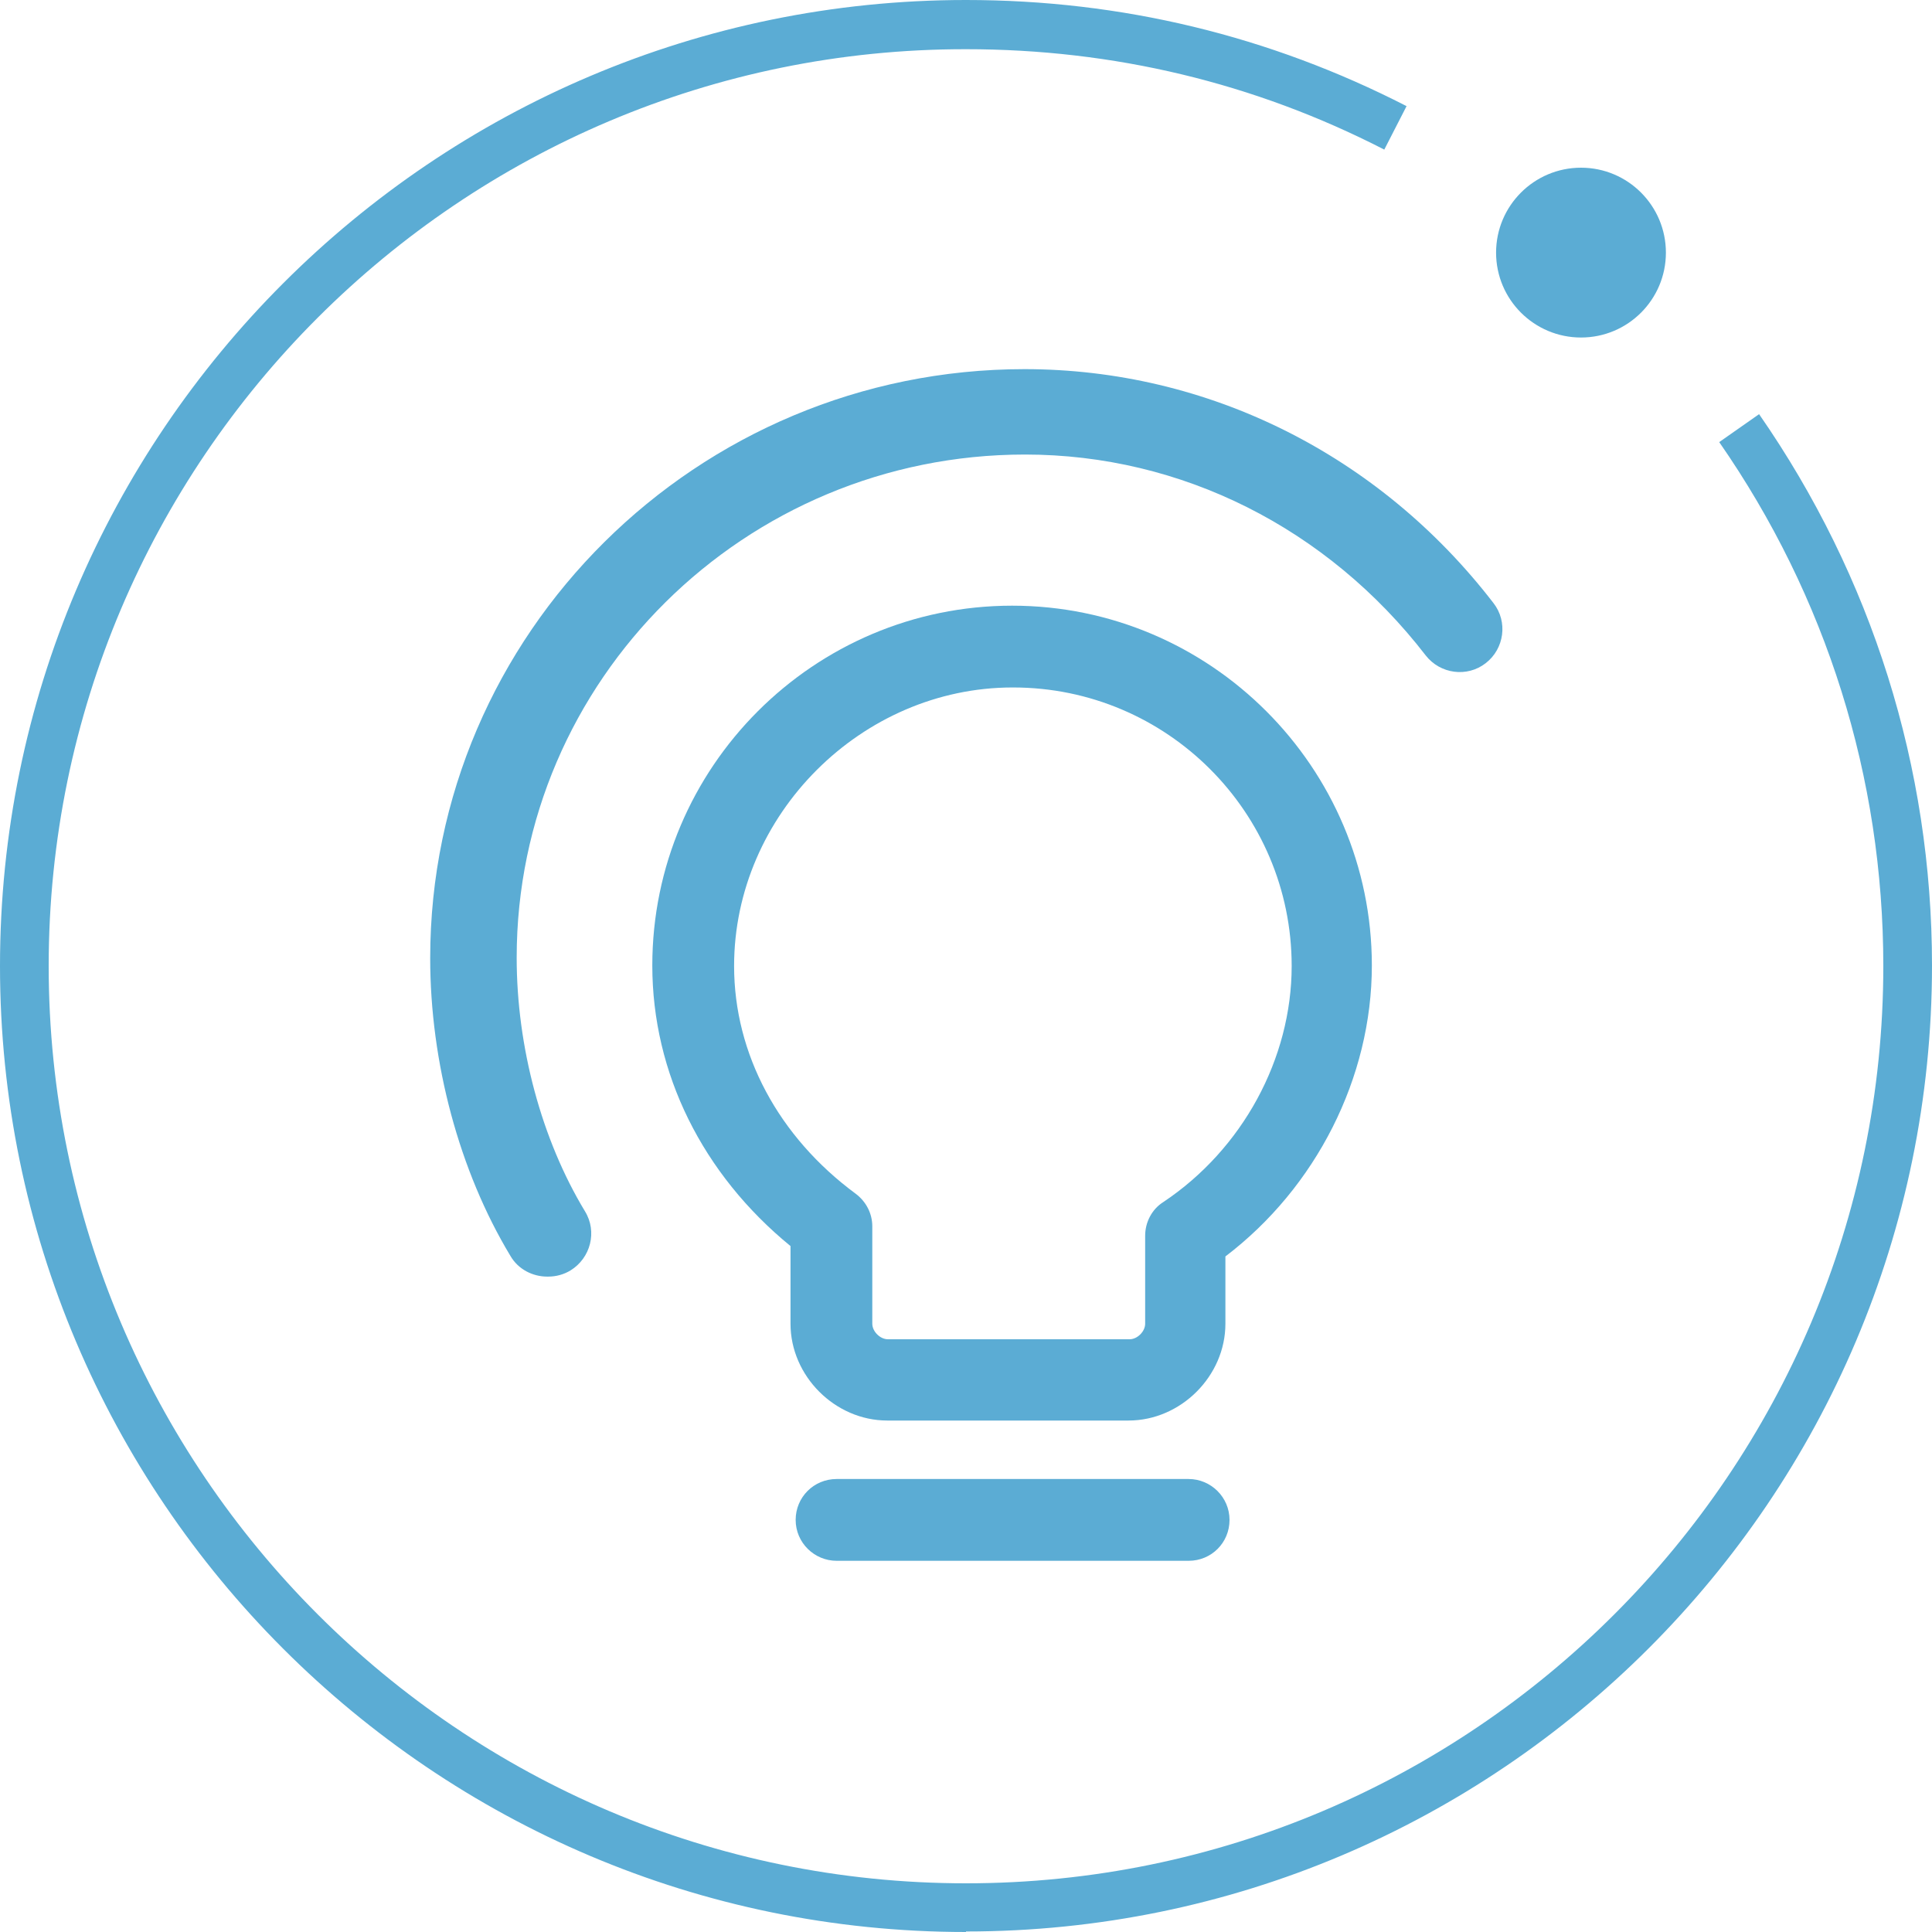
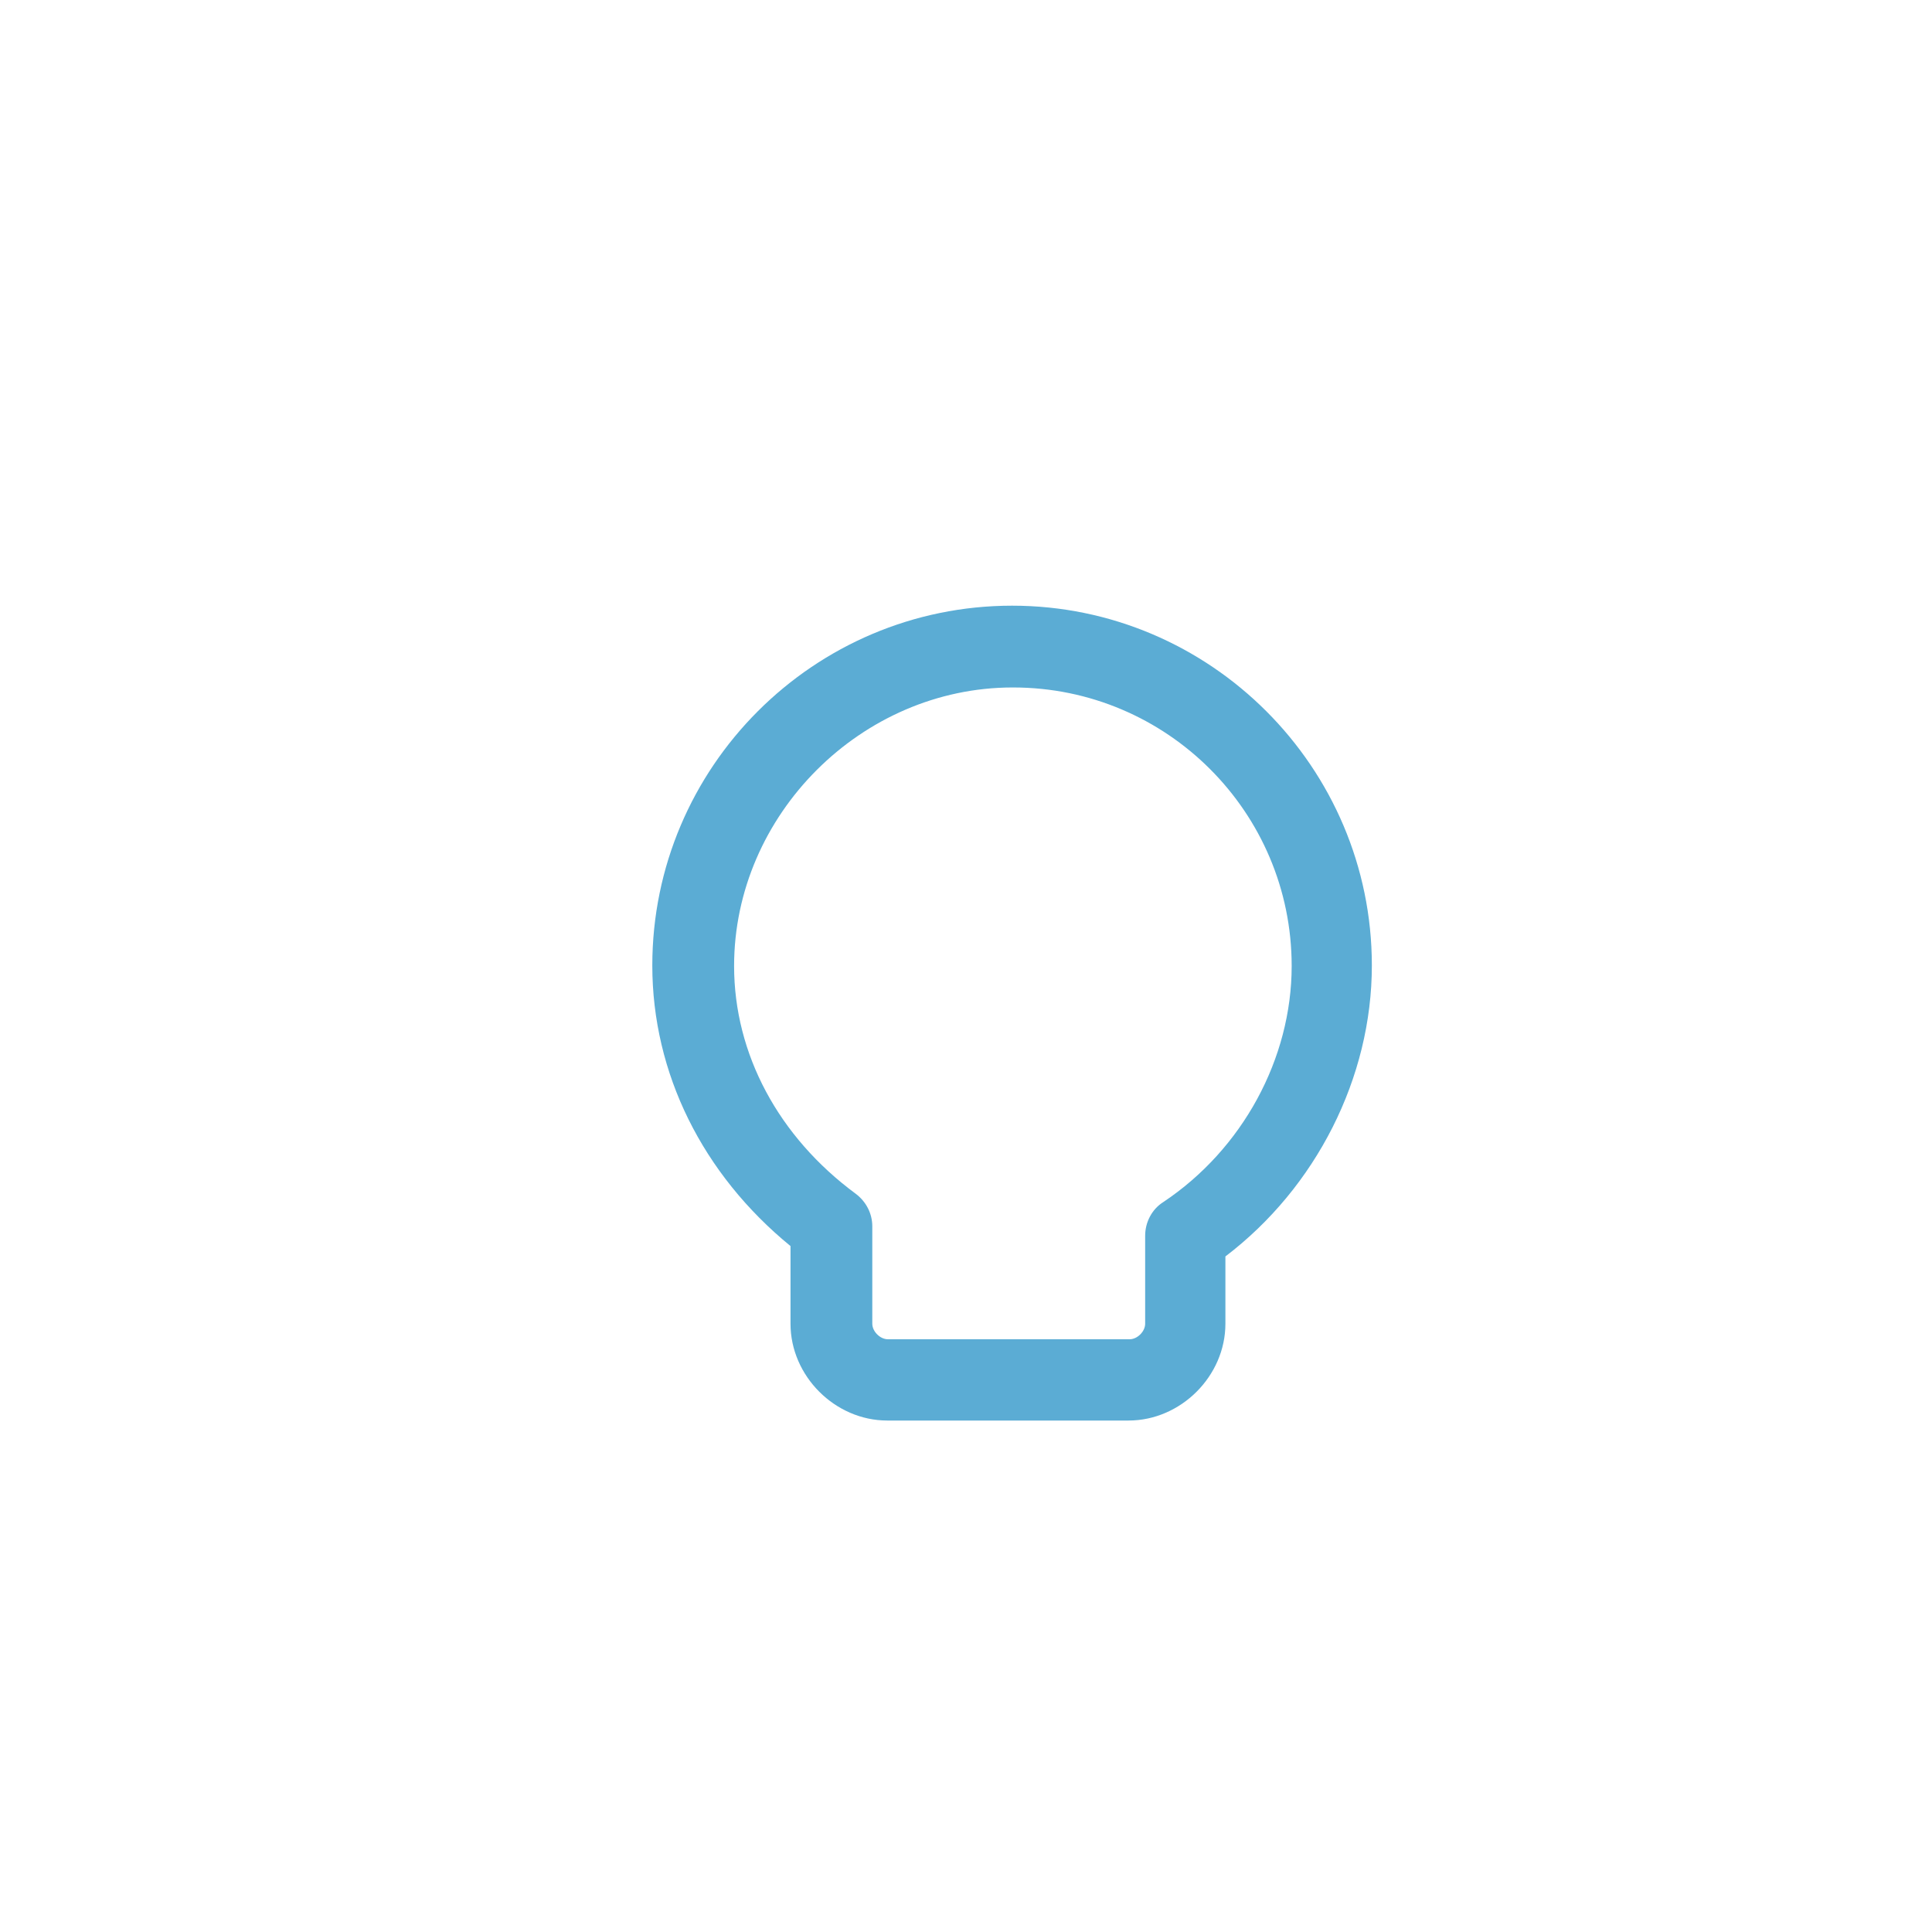
<svg xmlns="http://www.w3.org/2000/svg" width="30" height="30" viewBox="0 0 30 30" fill="none">
  <g clip-path="url(#clip0_910_4865)">
    <g clip-path="url(#clip1_910_4865)">
-       <path d="M15 30C6.728 30 0 23.272 0 15C0 6.728 6.728 0 15 0C17.412 0 19.711 0.555 21.841 1.648L21.495 2.323C19.477 1.286 17.291 0.764 15 0.764C7.146 0.756 0.756 7.146 0.756 15C0.756 22.854 7.146 29.244 15 29.244C22.854 29.244 29.244 22.854 29.244 15C29.244 12.074 28.36 9.26 26.696 6.865L27.315 6.431C29.067 8.955 30 11.913 30 14.992C30 23.264 23.272 29.992 15 29.992V30Z" fill="#5BACD4" />
-       <path d="M24.55 5.241C25.278 5.241 25.868 4.651 25.868 3.923C25.868 3.195 25.278 2.604 24.55 2.604C23.822 2.604 23.231 3.195 23.231 3.923C23.231 4.651 23.822 5.241 24.55 5.241Z" fill="#5BACD4" />
-       <path d="M8.497 19.823C8.272 19.823 8.047 19.711 7.926 19.502C7.13 18.183 6.68 16.495 6.68 14.879C6.68 9.839 10.82 5.732 15.909 5.732C18.754 5.732 21.415 7.058 23.191 9.365C23.416 9.654 23.36 10.072 23.071 10.297C22.782 10.523 22.363 10.466 22.138 10.177C20.611 8.199 18.344 7.058 15.916 7.058C11.56 7.058 8.023 10.563 8.023 14.871C8.023 16.254 8.408 17.693 9.084 18.81C9.277 19.124 9.172 19.534 8.859 19.727C8.754 19.791 8.634 19.823 8.513 19.823H8.497Z" fill="#5BACD4" />
      <path d="M17.532 22.058H13.778C12.966 22.058 12.275 21.367 12.275 20.555V19.349C10.909 18.232 10.129 16.664 10.129 14.992C10.129 11.913 12.637 9.405 15.716 9.405C18.794 9.405 21.302 11.913 21.302 14.992C21.302 16.736 20.434 18.441 19.028 19.51V20.555C19.028 21.367 18.336 22.058 17.524 22.058H17.532ZM15.724 10.675C13.377 10.675 11.399 12.653 11.399 15C11.399 16.367 12.09 17.653 13.288 18.537C13.449 18.658 13.545 18.843 13.545 19.043V20.555C13.545 20.675 13.666 20.796 13.787 20.796H17.541C17.661 20.796 17.782 20.675 17.782 20.555V19.188C17.782 18.979 17.886 18.778 18.063 18.666C19.293 17.846 20.057 16.439 20.057 15C20.057 12.613 18.119 10.675 15.732 10.675H15.724Z" fill="#5BACD4" />
-       <path d="M18.457 24.236H12.991C12.645 24.236 12.355 23.955 12.355 23.601C12.355 23.248 12.637 22.966 12.991 22.966H18.457C18.802 22.966 19.092 23.248 19.092 23.601C19.092 23.955 18.811 24.236 18.457 24.236Z" fill="#5BACD4" />
    </g>
  </g>
  <defs>
    <clipPath id="clip0_910_4865">
      <rect width="30" height="30" fill="white" />
    </clipPath>
    <clipPath id="clip1_910_4865">
      <rect width="30" height="30" fill="white" />
    </clipPath>
  </defs>
</svg>